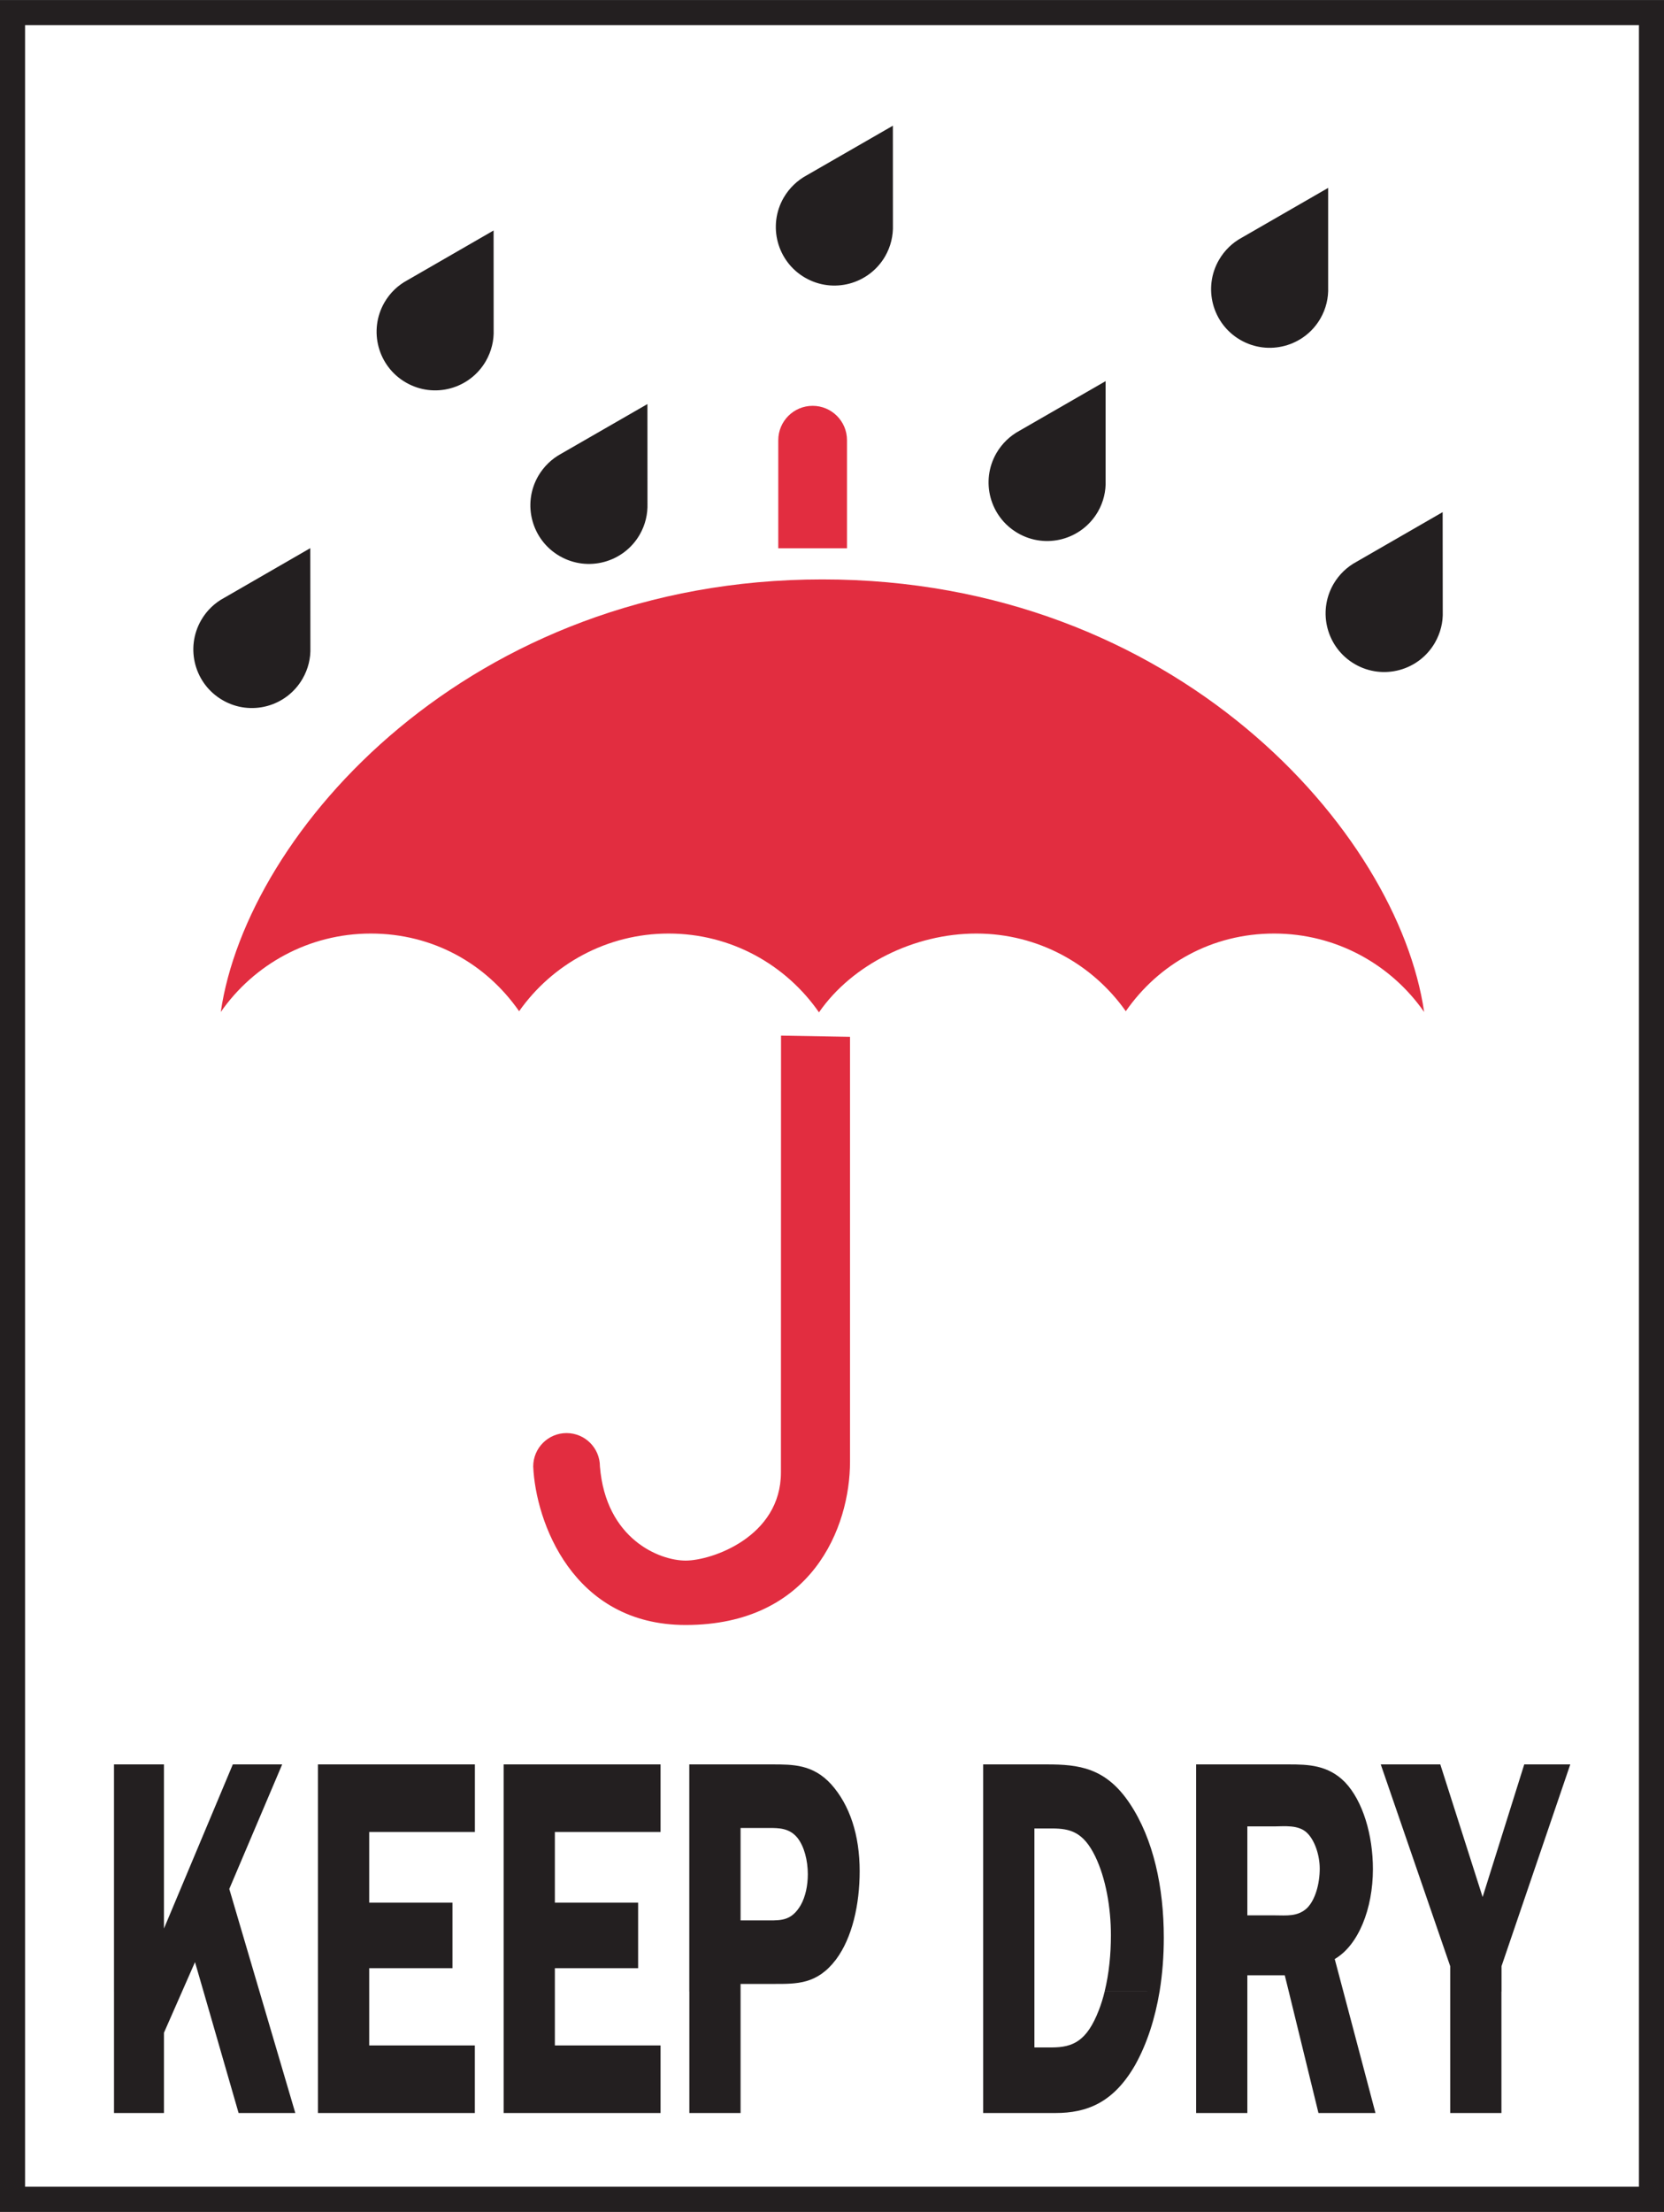
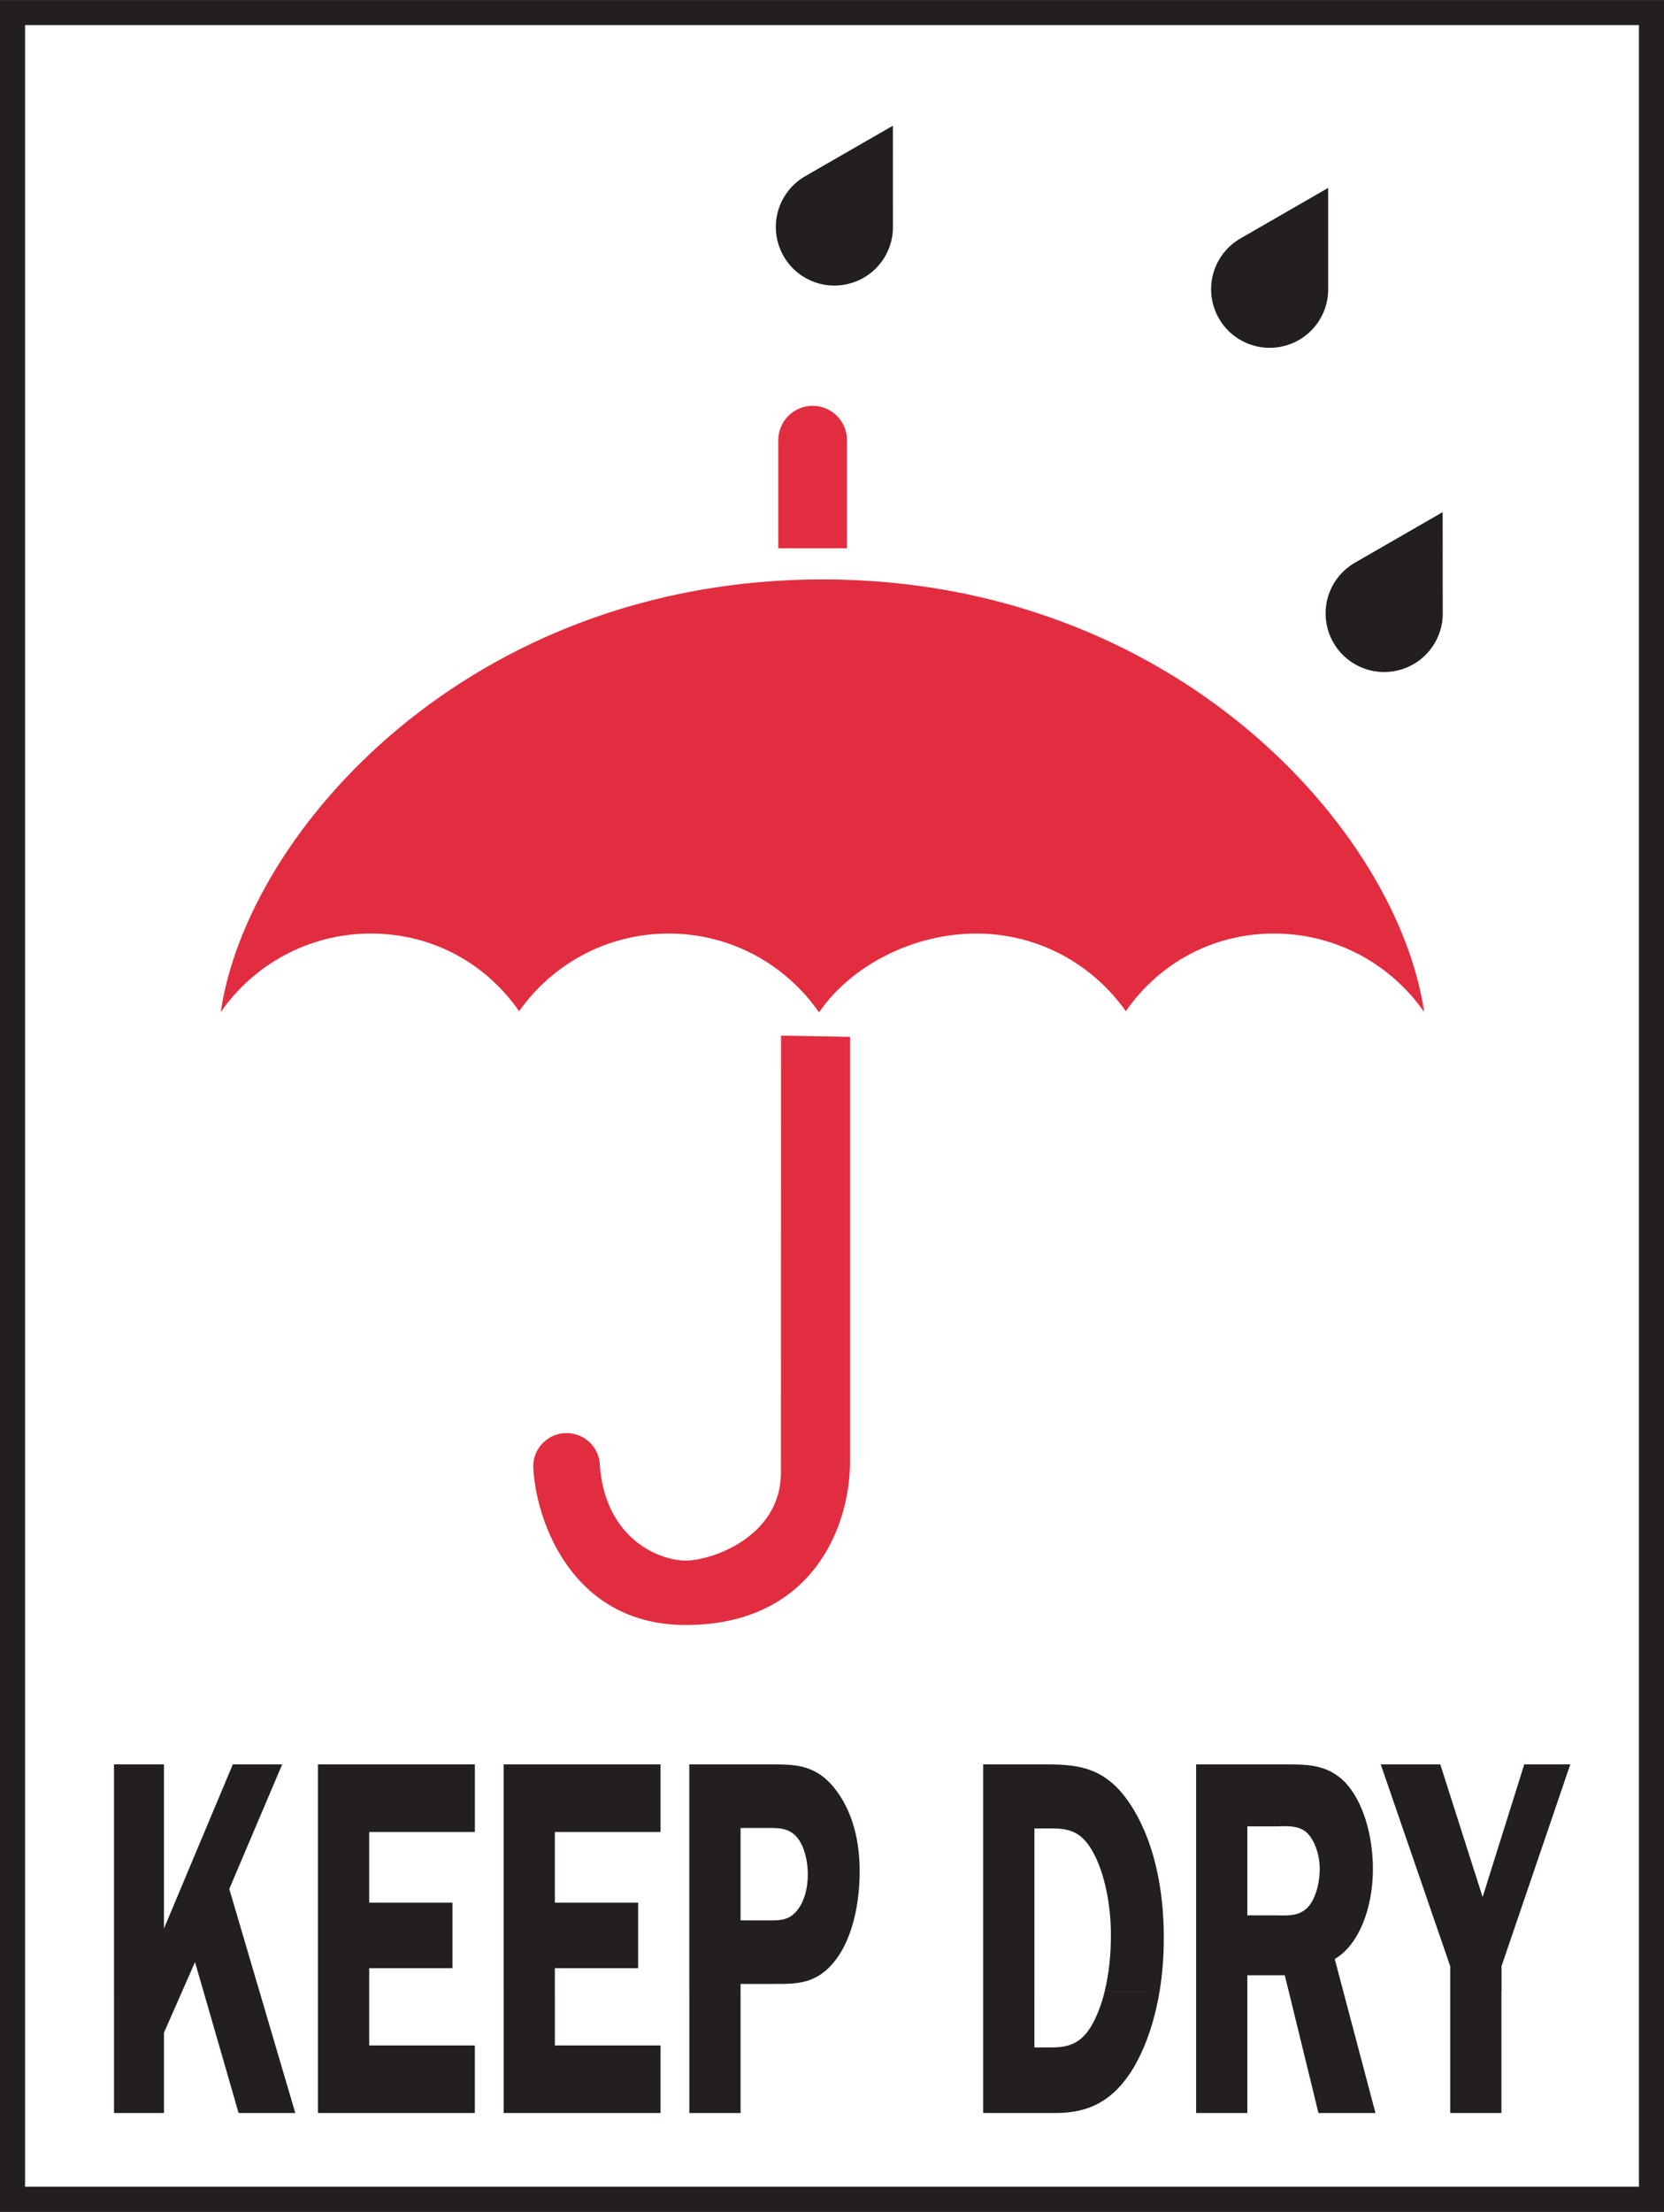
<svg xmlns="http://www.w3.org/2000/svg" xmlns:ns1="http://www.inkscape.org/namespaces/inkscape" xmlns:ns2="http://sodipodi.sourceforge.net/DTD/sodipodi-0.dtd" id="svg4339" version="1.1" ns1:version="0.48.1 " width="328.45" height="436.275" xml:space="preserve" ns2:docname="keepdry3.pdf">
  <rect width="100%" height="100%" fill="#333333" stroke="none" />
  <defs id="defs4343">
    <clipPath clipPathUnits="userSpaceOnUse" id="clipPath4355">
      <path d="m 0,0 1094.84,0 0,1454 L 0,1454 0,0 z" id="path4357" />
    </clipPath>
  </defs>
  <ns2:namedview pagecolor="#ffffff" bordercolor="#666666" borderopacity="1" objecttolerance="10" gridtolerance="10" guidetolerance="10" ns1:pageopacity="0" ns1:pageshadow="2" ns1:window-width="640" ns1:window-height="480" id="namedview4341" showgrid="false" ns1:zoom="0.6670105" ns1:cx="164.22501" ns1:cy="218.1375" ns1:window-x="464" ns1:window-y="90" ns1:window-maximized="0" ns1:current-layer="g4347" />
  <g id="g4347" ns1:groupmode="layer" ns1:label="keepdry3" transform="matrix(1.25,0,0,-1.25,0,436.275)">
    <g id="g4349" transform="scale(0.24,0.24)">
      <g id="g4351">
        <g id="g4353" clip-path="url(#clipPath4355)">
          <path d="m 8.246,8.25 1078.35,0 0,1437.75 -1078.35,0 0,-1437.75 z" style="fill:#ffffff;fill-opacity:1;fill-rule:nonzero;stroke:none" id="path4359" />
          <path d="m 8.246,8.25 1078.35,0 0,1437.75 -1078.35,0 0,-1437.75 z" style="fill:none;stroke:#231f20;stroke-opacity:1;stroke-width:16.498;stroke-linecap:round;stroke-linejoin:miter;stroke-miterlimit:3.864;stroke-dasharray:none" id="path4361" />
          <path d="m 513.879,773.332 c 0,0 -0.066,-249.527 -0.066,-287.195 0,-42.309 -45.434,-57.965 -62.704,-57.965 -17.211,0 -52.492,14.113 -56.39,61.894 0,12.118 -9.828,21.946 -21.977,21.946 -12.082,0 -21.91,-9.828 -21.91,-21.946 1.547,-36.054 25.844,-104.238 100.277,-104.238 83.071,0 108.168,64.285 108.168,107.363 l 0,279.336 -45.398,0.805" style="fill:#e22d40;fill-opacity:1;fill-rule:nonzero;stroke:none" id="path4363" />
          <path d="m 538.852,788.637 c 21.683,31.32 62.511,51.812 103.527,51.812 40.668,0 76.559,-20.172 98.344,-51.07 21.715,31.191 56.711,51.07 97.566,51.07 40.922,0 77.012,-20.394 98.731,-51.582 -17.207,118.418 -163.305,284.423 -395.883,284.423 -232.547,0 -378.676,-166.005 -395.883,-284.423 21.719,31.188 57.875,51.582 98.73,51.582 40.922,0 75.852,-19.879 97.571,-51.07 21.781,30.898 57.742,51.07 98.402,51.07 40.988,0 77.176,-20.492 98.895,-51.812" style="fill:#e22d40;fill-opacity:1;fill-rule:nonzero;stroke:none" id="path4365" />
          <path d="m 557.285,1093.75 0,71.08 c 0,12.47 -10.121,22.59 -22.594,22.59 -12.5,0 -22.621,-10.12 -22.621,-22.59 l 0,-71.08 45.215,0" style="fill:#e22d40;fill-opacity:1;fill-rule:nonzero;stroke:none" id="path4367" />
-           <path d="m 324.797,1237.39 c 0.258,-6.95 -1.418,-14.07 -5.125,-20.55 -10.664,-18.43 -34.188,-24.75 -52.617,-14.08 -18.43,10.63 -24.746,34.19 -14.114,52.62 3.707,6.41 8.993,11.37 15.082,14.62 l 56.743,32.71 0.031,-65.32" style="fill:#231f20;fill-opacity:1;fill-rule:nonzero;stroke:none" id="path4369" />
-           <path d="m 204.223,1028.54 c 0.257,-6.97 -1.418,-14.09 -5.157,-20.56 -10.632,-18.433 -34.187,-24.75 -52.586,-14.085 -18.429,10.625 -24.746,34.185 -14.113,52.615 3.703,6.42 8.992,11.38 15.078,14.63 l 56.715,32.71 0.063,-65.31" style="fill:#231f20;fill-opacity:1;fill-rule:nonzero;stroke:none" id="path4371" />
-           <path d="m 426.008,1123.3 c 0.226,-7 -1.387,-14.11 -5.125,-20.59 -10.633,-18.4 -34.219,-24.72 -52.649,-14.08 -18.433,10.63 -24.75,34.19 -14.113,52.62 3.734,6.41 9.024,11.37 15.078,14.66 l 56.778,32.67 0.031,-65.28" style="fill:#231f20;fill-opacity:1;fill-rule:nonzero;stroke:none" id="path4373" />
          <path d="m 587.504,1306.32 c 0.226,-6.99 -1.387,-14.08 -5.125,-20.59 -10.664,-18.4 -34.215,-24.71 -52.649,-14.08 -18.429,10.63 -24.746,34.19 -14.113,52.62 3.738,6.41 9.024,11.37 15.078,14.66 l 56.782,32.67 0.027,-65.28" style="fill:#231f20;fill-opacity:1;fill-rule:nonzero;stroke:none" id="path4375" />
-           <path d="m 727.445,1138.35 c 0.258,-6.96 -1.355,-14.08 -5.09,-20.56 -10.695,-18.43 -34.222,-24.75 -52.652,-14.08 -18.43,10.63 -24.746,34.18 -14.113,52.61 3.738,6.42 9.023,11.38 15.082,14.66 l 56.773,32.68 0,-65.31" style="fill:#231f20;fill-opacity:1;fill-rule:nonzero;stroke:none" id="path4377" />
          <path d="m 873.863,1265.4 c 0.258,-6.96 -1.355,-14.08 -5.093,-20.56 -10.629,-18.43 -34.219,-24.75 -52.649,-14.11 -18.43,10.63 -24.746,34.18 -14.113,52.61 3.738,6.45 9.019,11.41 15.078,14.67 l 56.777,32.7 0,-65.31" style="fill:#231f20;fill-opacity:1;fill-rule:nonzero;stroke:none" id="path4379" />
          <path d="m 949.262,1052.21 c 0.258,-6.96 -1.414,-14.04 -5.153,-20.55 -10.632,-18.43 -34.222,-24.75 -52.652,-14.09 -18.434,10.64 -24.75,34.19 -14.109,52.63 3.73,6.41 9.019,11.37 15.14,14.66 l 56.711,32.67 0.063,-65.32" style="fill:#231f20;fill-opacity:1;fill-rule:nonzero;stroke:none" id="path4381" />
          <path d="m 954.164,64.957 33.703,0 0,79.879 -33.703,0 0,-79.879 z m -106.207,79.879 19.527,-79.879 37.508,0 -21.137,79.879 -35.898,0 z m -60.965,-79.879 33.703,0 0,79.879 -33.703,0 0,-79.879 z m -140.101,79.879 0,-79.879 47.625,0 c 20.425,0 38.152,6.672 52.457,31.742 7.797,14.016 13.015,30.481 15.98,48.172 l -36.152,-0.035 c -1.031,-4.281 -2.321,-8.441 -3.867,-12.402 -7.797,-20.043 -16.817,-24.364 -30.93,-24.364 l -11.406,0 0,36.766 -33.707,0 z m -193.332,-79.879 33.703,0 0,79.879 -33.703,0 0,-79.879 z m -122.188,79.879 0,-79.879 103.242,0 0,44.438 -69.539,0 0,35.441 -33.703,0 z m -122.187,0 0,-79.879 103.242,0 0,44.438 -69.504,0 0,35.441 -33.738,0 z m -75.27,0 23.07,-79.879 37.313,0 -23.555,79.879 -36.828,0 z m -58.902,0 0,-79.879 32.867,0 0,52.785 11.922,27.094 -44.789,0" style="fill:#231f20;fill-opacity:1;fill-rule:evenodd;stroke:none" id="path4383" />
          <path d="m 820.695,253.395 17.66,0 c 6.379,0 16.043,1.32 21.715,-4.348 4.84,-4.672 8.25,-14.371 8.25,-23.395 0,-10.023 -2.961,-20.718 -8.441,-26.035 -6.121,-5.699 -13.727,-4.703 -20.688,-4.703 l -18.496,0 0,58.481 z m -333.433,-61.805 0,60.773 18.754,0 c 6.312,0 13.277,0 18.527,-6.312 4.605,-5.703 6.961,-15.051 6.961,-24.071 0,-7.347 -1.484,-14.691 -4.676,-20.363 -5.863,-10.027 -12.629,-10.027 -20.621,-10.027 l -18.945,0 z m 500.668,-46.754 0,16.664 45.24,132.66 -30.29,0 -27.388,-87.199 -27.84,87.199 -39.179,0 45.691,-132.66 0,-16.664 33.766,0 z m -167.235,0 0,10.668 24.618,0 2.644,-10.668 35.898,0 -5.671,21.367 c 15.589,9.024 25.129,33.059 25.129,59.125 0,22.363 -6.571,44.758 -18.364,57.133 -11.148,11.344 -24.234,11.699 -37.058,11.699 l -60.899,0 0,-149.324 33.703,0 z m -140.097,0 0,107.207 11.597,0 c 11.985,0 20.621,-2.316 28.422,-18.367 6.957,-14.371 10.309,-33.738 10.309,-51.781 0,-12.469 -1.227,-25.293 -4.125,-37.024 l 36.152,-0.035 c 1.871,11.441 2.774,23.332 2.774,35.379 0,33.098 -6.77,64.801 -22.364,88.199 -15.789,23.711 -33.703,25.746 -54.586,25.746 l -41.886,0 0,-149.324 33.707,0 z m -193.336,0 0,4.996 21.683,0 c 15.371,0 28.645,-0.352 41.082,16.02 10.766,14.363 15.598,36.406 15.598,58.125 0,23.714 -6.508,43.437 -18.75,57.132 -11.988,13.051 -24.879,13.051 -38.992,13.051 l -54.36,0 0,-149.324 33.739,0 z m -122.188,0 0,15.34 54.781,0 0,43.117 -54.781,0 0,46.434 69.539,0 0,44.433 -103.242,0 0,-149.324 33.703,0 z m -122.152,0 0,15.34 54.777,0 0,43.117 -54.777,0 0,46.434 69.535,0 0,44.433 -103.273,0 0,-149.324 33.738,0 z m -123.121,0 8.504,19.336 5.609,-19.336 36.828,0 -19.879,67.441 34.801,81.883 -32.48,0 -45.305,-107.914 0,107.914 -32.867,0 0,-149.324 44.789,0" style="fill:#231f20;fill-opacity:1;fill-rule:evenodd;stroke:none" id="path4385" />
        </g>
      </g>
    </g>
  </g>
</svg>